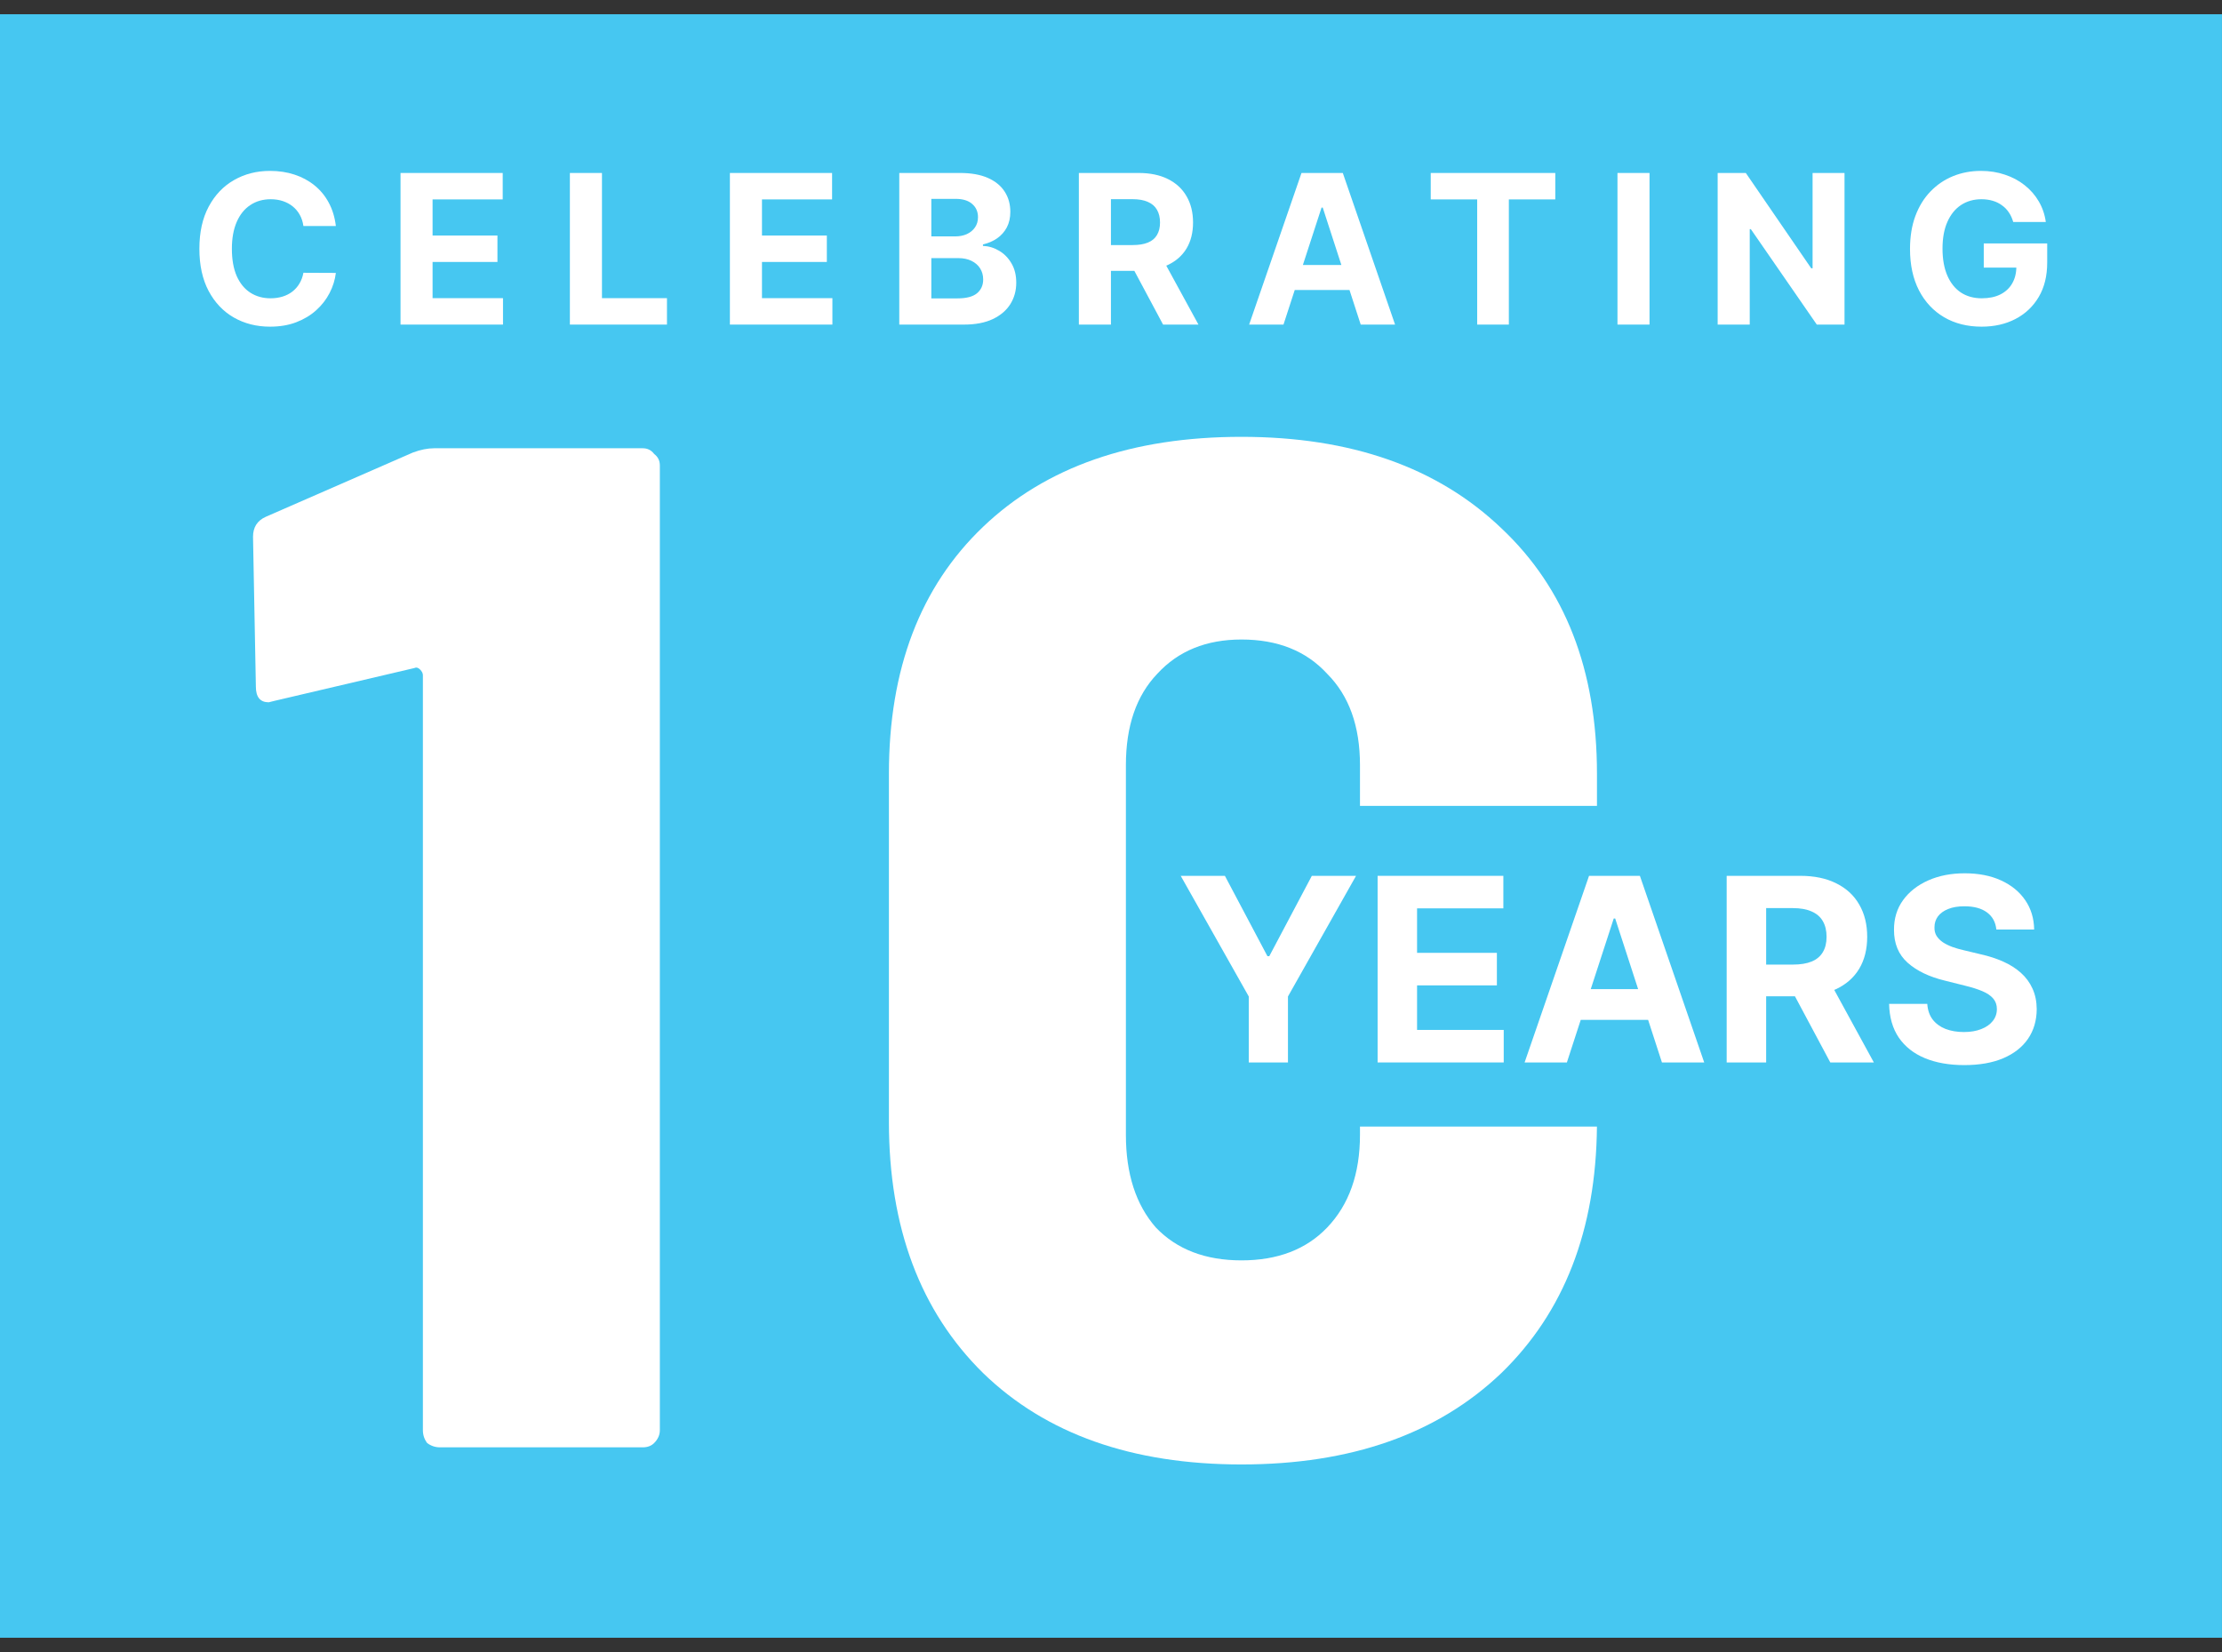
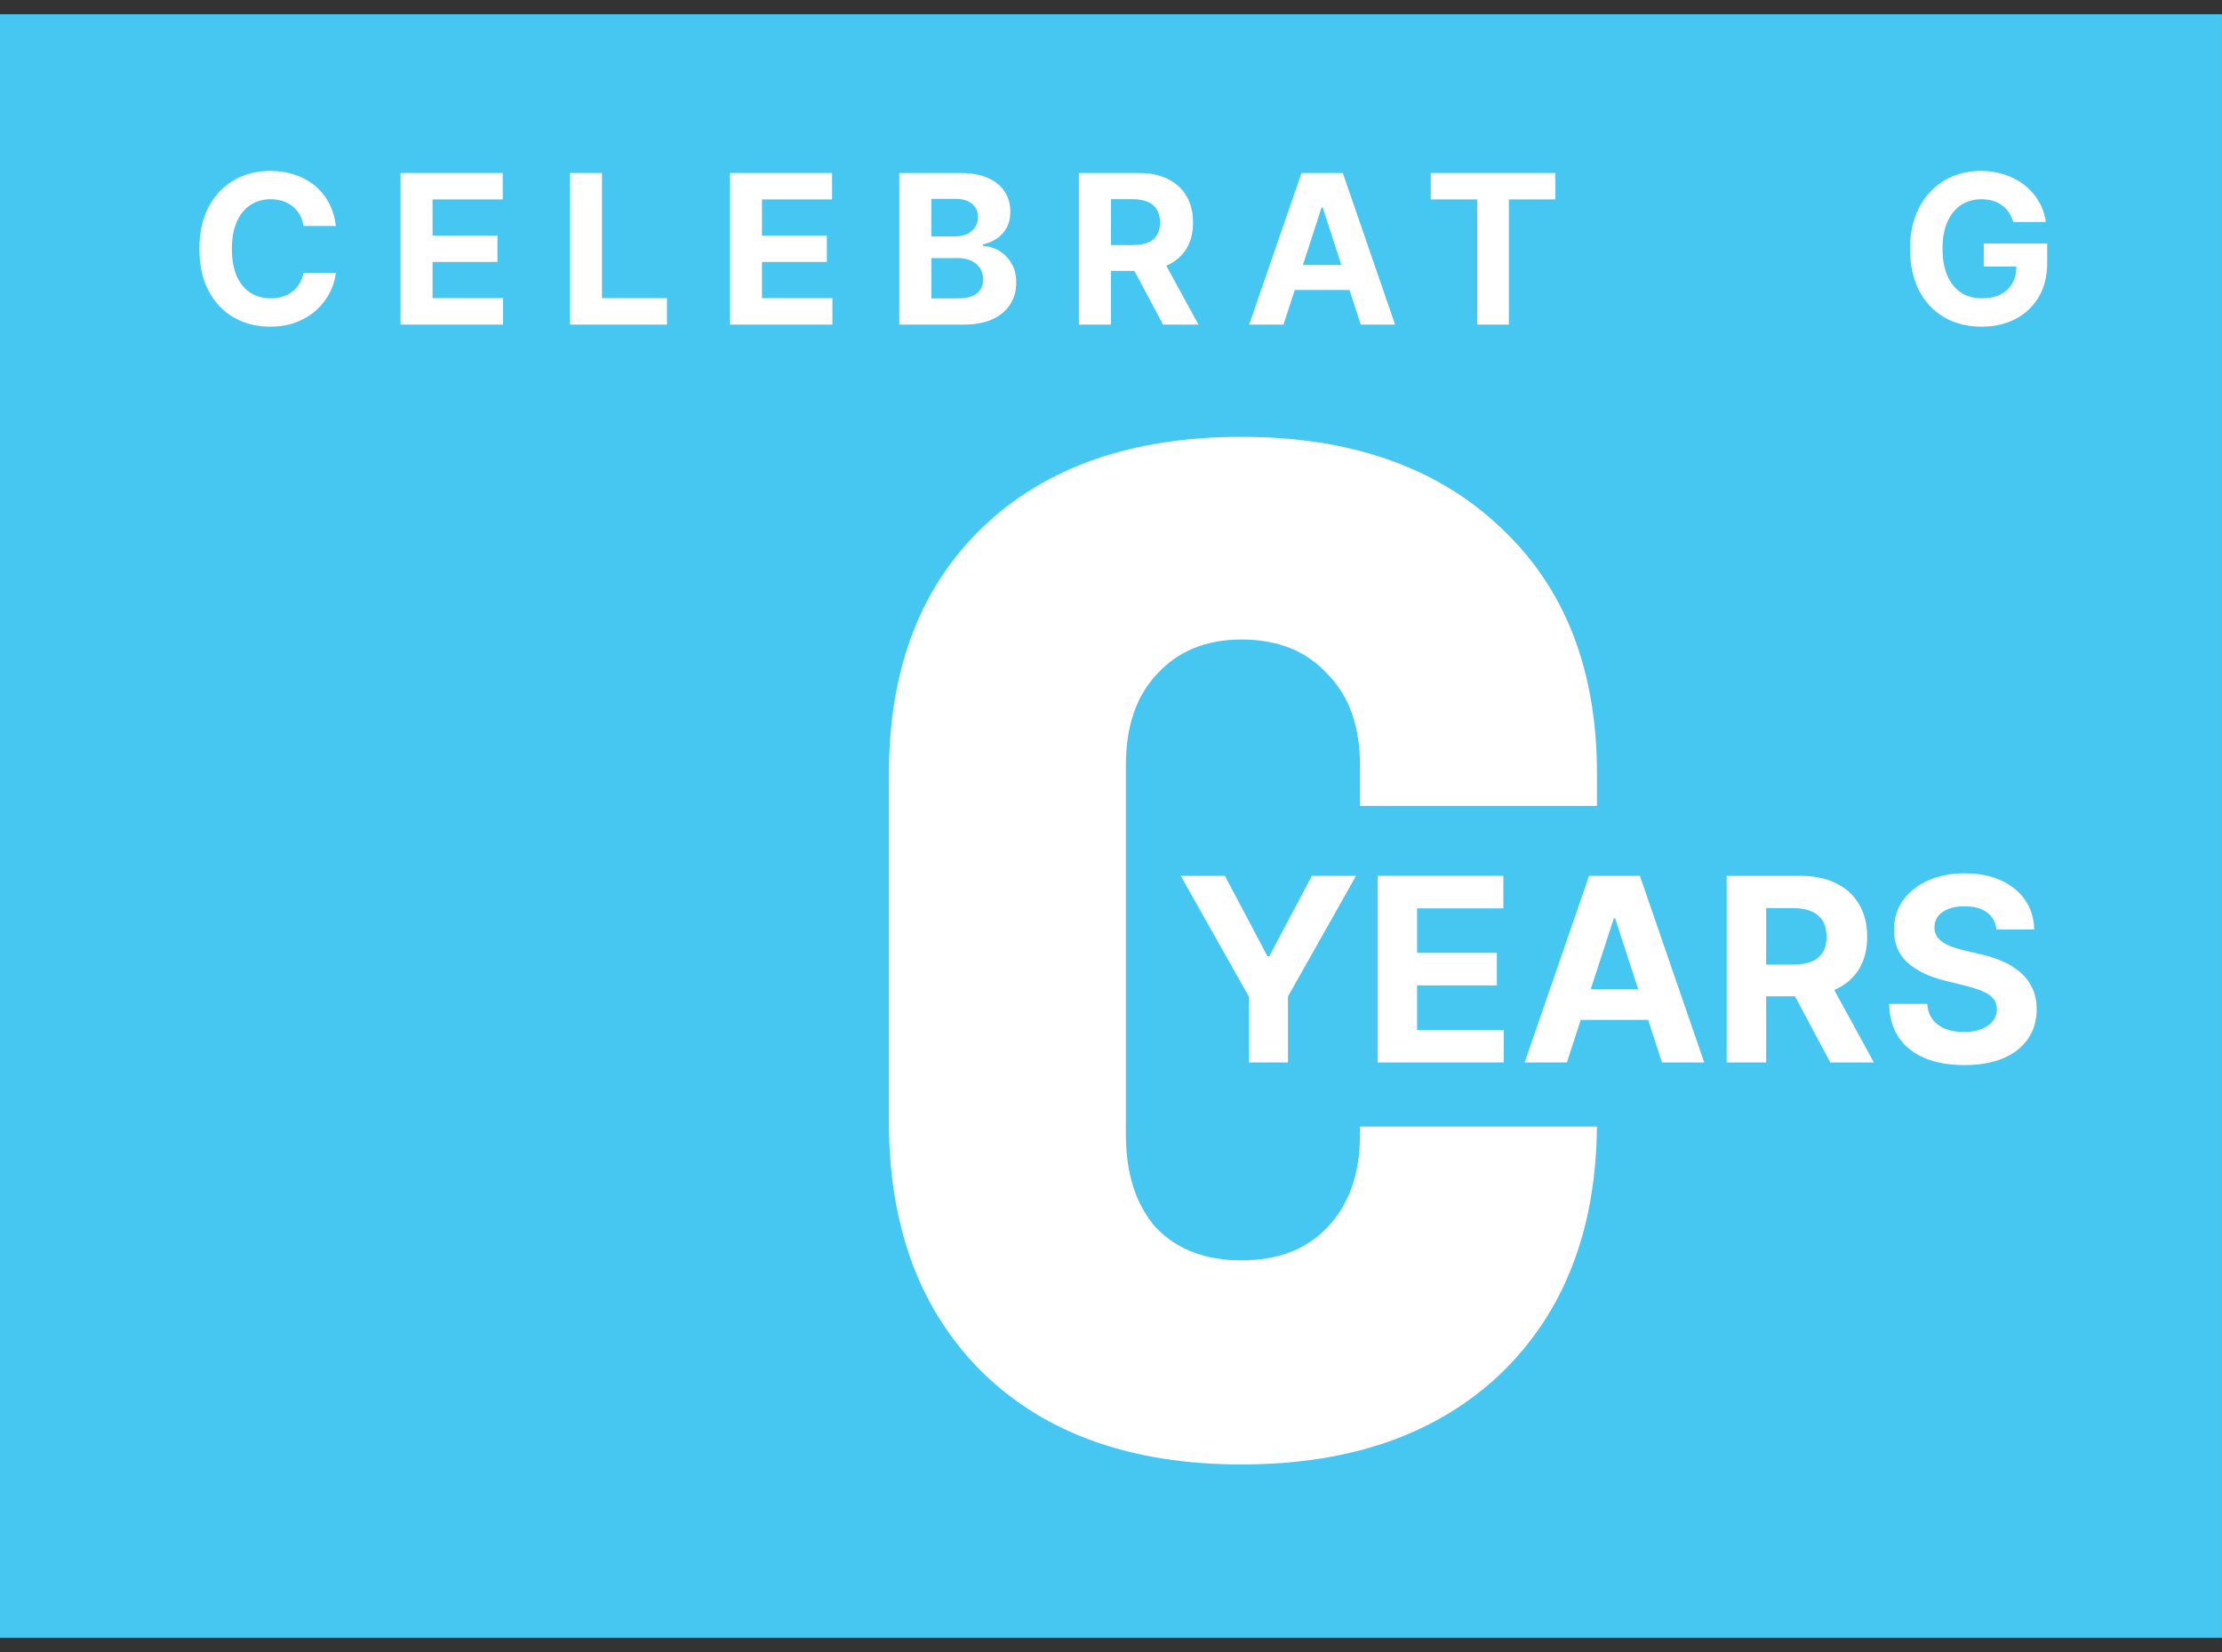
<svg xmlns="http://www.w3.org/2000/svg" width="78" height="58" viewBox="0 0 78 58" fill="none">
  <rect x="0" y="0" width="78" height="58" fill="#333333" stroke="none" />
  <rect width="78" height="57" transform="translate(-0.001 0.5)" fill="#46C7F1" />
-   <path d="M70.671 7.793C70.635 7.667 70.584 7.555 70.518 7.458C70.452 7.359 70.372 7.276 70.276 7.209C70.183 7.139 70.075 7.086 69.954 7.05C69.834 7.014 69.702 6.995 69.556 6.995C69.284 6.995 69.045 7.063 68.839 7.198C68.635 7.333 68.475 7.53 68.361 7.788C68.246 8.045 68.189 8.358 68.189 8.729C68.189 9.1 68.246 9.415 68.358 9.675C68.471 9.935 68.63 10.134 68.836 10.271C69.043 10.406 69.286 10.473 69.567 10.473C69.821 10.473 70.039 10.428 70.219 10.338C70.401 10.246 70.54 10.117 70.635 9.951C70.732 9.784 70.781 9.588 70.781 9.361L71.009 9.395H69.637V8.547H71.864V9.218C71.864 9.686 71.766 10.088 71.568 10.424C71.371 10.758 71.099 11.017 70.752 11.198C70.405 11.379 70.009 11.469 69.561 11.469C69.062 11.469 68.624 11.359 68.246 11.139C67.869 10.917 67.574 10.602 67.363 10.195C67.153 9.786 67.048 9.301 67.048 8.74C67.048 8.308 67.111 7.923 67.235 7.586C67.362 7.246 67.538 6.958 67.766 6.723C67.993 6.487 68.257 6.308 68.558 6.185C68.86 6.062 69.186 6 69.538 6C69.84 6 70.12 6.044 70.38 6.133C70.64 6.219 70.871 6.342 71.072 6.502C71.274 6.661 71.44 6.851 71.568 7.071C71.696 7.289 71.779 7.53 71.815 7.793H70.671Z" fill="white" />
-   <path d="M64.749 6.073V11.396H63.776L61.461 8.046H61.422V11.396H60.296V6.073H61.284L63.581 9.421H63.628V6.073H64.749Z" fill="white" />
-   <path d="M57.904 6.073V11.396H56.779V6.073H57.904Z" fill="white" />
+   <path d="M70.671 7.793C70.635 7.667 70.584 7.555 70.518 7.458C70.452 7.359 70.372 7.276 70.276 7.209C70.183 7.139 70.075 7.086 69.954 7.05C69.834 7.014 69.702 6.995 69.556 6.995C69.284 6.995 69.045 7.063 68.839 7.198C68.635 7.333 68.475 7.53 68.361 7.788C68.246 8.045 68.189 8.358 68.189 8.729C68.189 9.1 68.246 9.415 68.358 9.675C68.471 9.935 68.63 10.134 68.836 10.271C69.043 10.406 69.286 10.473 69.567 10.473C69.821 10.473 70.039 10.428 70.219 10.338C70.401 10.246 70.54 10.117 70.635 9.951C70.732 9.784 70.781 9.588 70.781 9.361H69.637V8.547H71.864V9.218C71.864 9.686 71.766 10.088 71.568 10.424C71.371 10.758 71.099 11.017 70.752 11.198C70.405 11.379 70.009 11.469 69.561 11.469C69.062 11.469 68.624 11.359 68.246 11.139C67.869 10.917 67.574 10.602 67.363 10.195C67.153 9.786 67.048 9.301 67.048 8.74C67.048 8.308 67.111 7.923 67.235 7.586C67.362 7.246 67.538 6.958 67.766 6.723C67.993 6.487 68.257 6.308 68.558 6.185C68.86 6.062 69.186 6 69.538 6C69.84 6 70.12 6.044 70.38 6.133C70.64 6.219 70.871 6.342 71.072 6.502C71.274 6.661 71.44 6.851 71.568 7.071C71.696 7.289 71.779 7.53 71.815 7.793H70.671Z" fill="white" />
  <path d="M50.224 7.001V6.073H54.596V7.001H52.966V11.396H51.854V7.001H50.224Z" fill="white" />
  <path d="M45.055 11.396H43.849L45.687 6.073H47.137L48.972 11.396H47.766L46.433 7.289H46.391L45.055 11.396ZM44.98 9.304H47.828V10.182H44.98V9.304Z" fill="white" />
  <path d="M37.872 11.396V6.073H39.972C40.374 6.073 40.718 6.145 41.002 6.288C41.288 6.431 41.505 6.632 41.654 6.894C41.805 7.154 41.88 7.46 41.88 7.812C41.88 8.165 41.804 8.469 41.652 8.724C41.499 8.977 41.278 9.171 40.989 9.306C40.701 9.441 40.353 9.509 39.944 9.509H38.538V8.604H39.762C39.977 8.604 40.155 8.575 40.297 8.516C40.44 8.457 40.545 8.369 40.614 8.251C40.685 8.133 40.721 7.987 40.721 7.812C40.721 7.635 40.685 7.486 40.614 7.365C40.545 7.243 40.439 7.151 40.295 7.089C40.153 7.025 39.973 6.993 39.757 6.993H38.998V11.396H37.872ZM40.747 8.973L42.07 11.396H40.828L39.533 8.973H40.747Z" fill="white" />
  <path d="M31.568 11.396V6.073H33.699C34.091 6.073 34.417 6.131 34.679 6.247C34.941 6.363 35.137 6.524 35.269 6.73C35.401 6.935 35.466 7.17 35.466 7.437C35.466 7.645 35.425 7.828 35.342 7.986C35.258 8.142 35.144 8.27 34.999 8.37C34.855 8.469 34.69 8.539 34.505 8.581V8.633C34.708 8.642 34.897 8.699 35.074 8.805C35.252 8.91 35.397 9.058 35.508 9.249C35.619 9.438 35.674 9.663 35.674 9.925C35.674 10.207 35.604 10.459 35.464 10.681C35.325 10.901 35.12 11.075 34.848 11.204C34.576 11.332 34.24 11.396 33.842 11.396H31.568ZM32.693 10.476H33.611C33.924 10.476 34.153 10.416 34.297 10.296C34.441 10.175 34.513 10.014 34.513 9.813C34.513 9.666 34.477 9.536 34.406 9.423C34.335 9.31 34.233 9.222 34.102 9.158C33.972 9.094 33.817 9.062 33.637 9.062H32.693V10.476ZM32.693 8.3H33.527C33.682 8.3 33.819 8.273 33.938 8.22C34.059 8.164 34.155 8.086 34.224 7.986C34.295 7.885 34.331 7.765 34.331 7.624C34.331 7.432 34.262 7.277 34.125 7.159C33.99 7.041 33.798 6.982 33.548 6.982H32.693V8.3Z" fill="white" />
  <path d="M25.622 11.396V6.073H29.209V7.001H26.748V8.269H29.025V9.197H26.748V10.468H29.22V11.396H25.622Z" fill="white" />
  <path d="M20.005 11.396V6.073H21.131V10.468H23.413V11.396H20.005Z" fill="white" />
  <path d="M14.06 11.396V6.073H17.647V7.001H15.185V8.269H17.462V9.197H15.185V10.468H17.657V11.396H14.06Z" fill="white" />
  <path d="M11.79 7.936H10.651C10.63 7.789 10.588 7.658 10.524 7.544C10.46 7.428 10.377 7.329 10.277 7.248C10.176 7.166 10.06 7.104 9.929 7.06C9.799 7.017 9.657 6.995 9.505 6.995C9.229 6.995 8.989 7.064 8.785 7.201C8.58 7.336 8.422 7.534 8.309 7.793C8.197 8.052 8.14 8.365 8.14 8.734C8.14 9.114 8.197 9.433 8.309 9.691C8.424 9.949 8.583 10.144 8.788 10.276C8.992 10.407 9.229 10.473 9.497 10.473C9.648 10.473 9.787 10.453 9.916 10.414C10.046 10.374 10.161 10.316 10.261 10.239C10.362 10.161 10.445 10.067 10.511 9.956C10.578 9.845 10.625 9.719 10.651 9.577L11.79 9.582C11.76 9.826 11.687 10.062 11.569 10.289C11.453 10.514 11.296 10.716 11.098 10.894C10.902 11.071 10.668 11.211 10.396 11.315C10.126 11.418 9.82 11.469 9.479 11.469C9.004 11.469 8.58 11.361 8.205 11.146C7.833 10.932 7.538 10.62 7.322 10.213C7.107 9.806 6.999 9.313 6.999 8.734C6.999 8.154 7.108 7.66 7.327 7.253C7.545 6.846 7.841 6.535 8.216 6.322C8.59 6.107 9.011 6 9.479 6C9.787 6 10.073 6.043 10.337 6.13C10.602 6.217 10.837 6.343 11.041 6.509C11.245 6.674 11.412 6.876 11.54 7.115C11.67 7.354 11.753 7.628 11.79 7.936Z" fill="white" />
  <path d="M70.079 32.635C70.053 32.377 69.943 32.176 69.749 32.033C69.555 31.89 69.292 31.819 68.959 31.819C68.733 31.819 68.542 31.851 68.387 31.915C68.231 31.977 68.112 32.063 68.028 32.174C67.947 32.285 67.907 32.411 67.907 32.551C67.902 32.669 67.927 32.771 67.98 32.859C68.036 32.946 68.112 33.022 68.207 33.086C68.303 33.148 68.414 33.202 68.54 33.249C68.666 33.294 68.8 33.332 68.943 33.364L69.532 33.505C69.818 33.569 70.08 33.654 70.319 33.761C70.558 33.867 70.764 33.998 70.939 34.154C71.114 34.31 71.25 34.493 71.346 34.705C71.444 34.916 71.494 35.158 71.496 35.431C71.494 35.832 71.391 36.179 71.189 36.474C70.988 36.766 70.698 36.993 70.319 37.155C69.941 37.315 69.486 37.395 68.953 37.395C68.424 37.395 67.963 37.314 67.571 37.152C67.18 36.99 66.876 36.75 66.656 36.432C66.438 36.112 66.324 35.716 66.314 35.245H67.654C67.669 35.465 67.732 35.648 67.843 35.795C67.956 35.94 68.106 36.05 68.294 36.125C68.484 36.197 68.698 36.234 68.937 36.234C69.171 36.234 69.375 36.2 69.548 36.131C69.723 36.063 69.858 35.968 69.954 35.846C70.05 35.725 70.098 35.585 70.098 35.427C70.098 35.28 70.054 35.157 69.967 35.056C69.882 34.956 69.756 34.871 69.589 34.8C69.425 34.73 69.224 34.666 68.985 34.608L68.271 34.429C67.719 34.295 67.283 34.085 66.963 33.799C66.643 33.513 66.484 33.128 66.486 32.644C66.484 32.248 66.59 31.901 66.803 31.605C67.018 31.308 67.314 31.077 67.689 30.91C68.064 30.744 68.491 30.661 68.969 30.661C69.455 30.661 69.879 30.744 70.242 30.91C70.607 31.077 70.89 31.308 71.093 31.605C71.296 31.901 71.4 32.244 71.406 32.635H70.079Z" fill="white" />
  <path d="M60.612 37.302V30.75H63.197C63.692 30.75 64.114 30.839 64.464 31.016C64.816 31.191 65.084 31.439 65.267 31.761C65.453 32.081 65.545 32.458 65.545 32.891C65.545 33.326 65.452 33.7 65.264 34.014C65.076 34.325 64.804 34.564 64.448 34.73C64.094 34.896 63.666 34.98 63.162 34.98H61.431V33.866H62.938C63.203 33.866 63.422 33.83 63.597 33.758C63.772 33.685 63.902 33.576 63.987 33.431C64.075 33.286 64.119 33.106 64.119 32.891C64.119 32.673 64.075 32.49 63.987 32.34C63.902 32.191 63.771 32.078 63.594 32.001C63.419 31.922 63.198 31.883 62.932 31.883H61.998V37.302H60.612ZM64.151 34.321L65.779 37.302H64.25L62.657 34.321H64.151Z" fill="white" />
  <path d="M55.003 37.302H53.519L55.781 30.75H57.566L59.824 37.302H58.34L56.699 32.248H56.648L55.003 37.302ZM54.911 34.727H58.417V35.808H54.911V34.727Z" fill="white" />
  <path d="M48.359 37.302V30.75H52.773V31.892H49.744V33.454H52.546V34.596H49.744V36.16H52.786V37.302H48.359Z" fill="white" />
  <path d="M41.447 30.75H42.998L44.492 33.572H44.556L46.05 30.75H47.602L45.212 34.986V37.302H43.836V34.986L41.447 30.75Z" fill="white" />
-   <path d="M14.494 15.888C14.762 15.788 15.012 15.738 15.246 15.738H22.562C22.729 15.738 22.863 15.805 22.963 15.938C23.096 16.039 23.163 16.172 23.163 16.339V50.213C23.163 50.38 23.096 50.531 22.963 50.664C22.863 50.765 22.729 50.815 22.562 50.815H15.446C15.279 50.815 15.129 50.765 14.995 50.664C14.895 50.531 14.845 50.38 14.845 50.213V23.706C14.845 23.639 14.812 23.572 14.745 23.505C14.678 23.438 14.611 23.422 14.544 23.455L9.634 24.607L9.433 24.657C9.133 24.657 8.982 24.474 8.982 24.106L8.882 18.845C8.882 18.511 9.032 18.277 9.333 18.143L14.494 15.888Z" fill="white" />
  <path fill-rule="evenodd" clip-rule="evenodd" d="M34.512 48.209C36.716 50.347 39.74 51.416 43.581 51.416C47.423 51.416 50.463 50.347 52.701 48.209C54.906 46.07 56.025 43.185 56.058 39.554H47.74V39.841C47.74 41.211 47.356 42.296 46.588 43.098C45.853 43.866 44.851 44.251 43.581 44.251C42.312 44.251 41.31 43.866 40.575 43.098C39.873 42.296 39.523 41.211 39.523 39.841V26.863C39.523 25.493 39.89 24.424 40.625 23.656C41.36 22.854 42.345 22.453 43.581 22.453C44.851 22.453 45.853 22.854 46.588 23.656C47.356 24.424 47.74 25.493 47.74 26.863V28.294H56.059V27.163C56.059 23.522 54.94 20.649 52.701 18.544C50.463 16.406 47.423 15.337 43.581 15.337C39.74 15.337 36.716 16.39 34.512 18.494C32.307 20.599 31.204 23.488 31.204 27.163V39.39C31.204 43.098 32.307 46.038 34.512 48.209Z" fill="white" />
</svg>